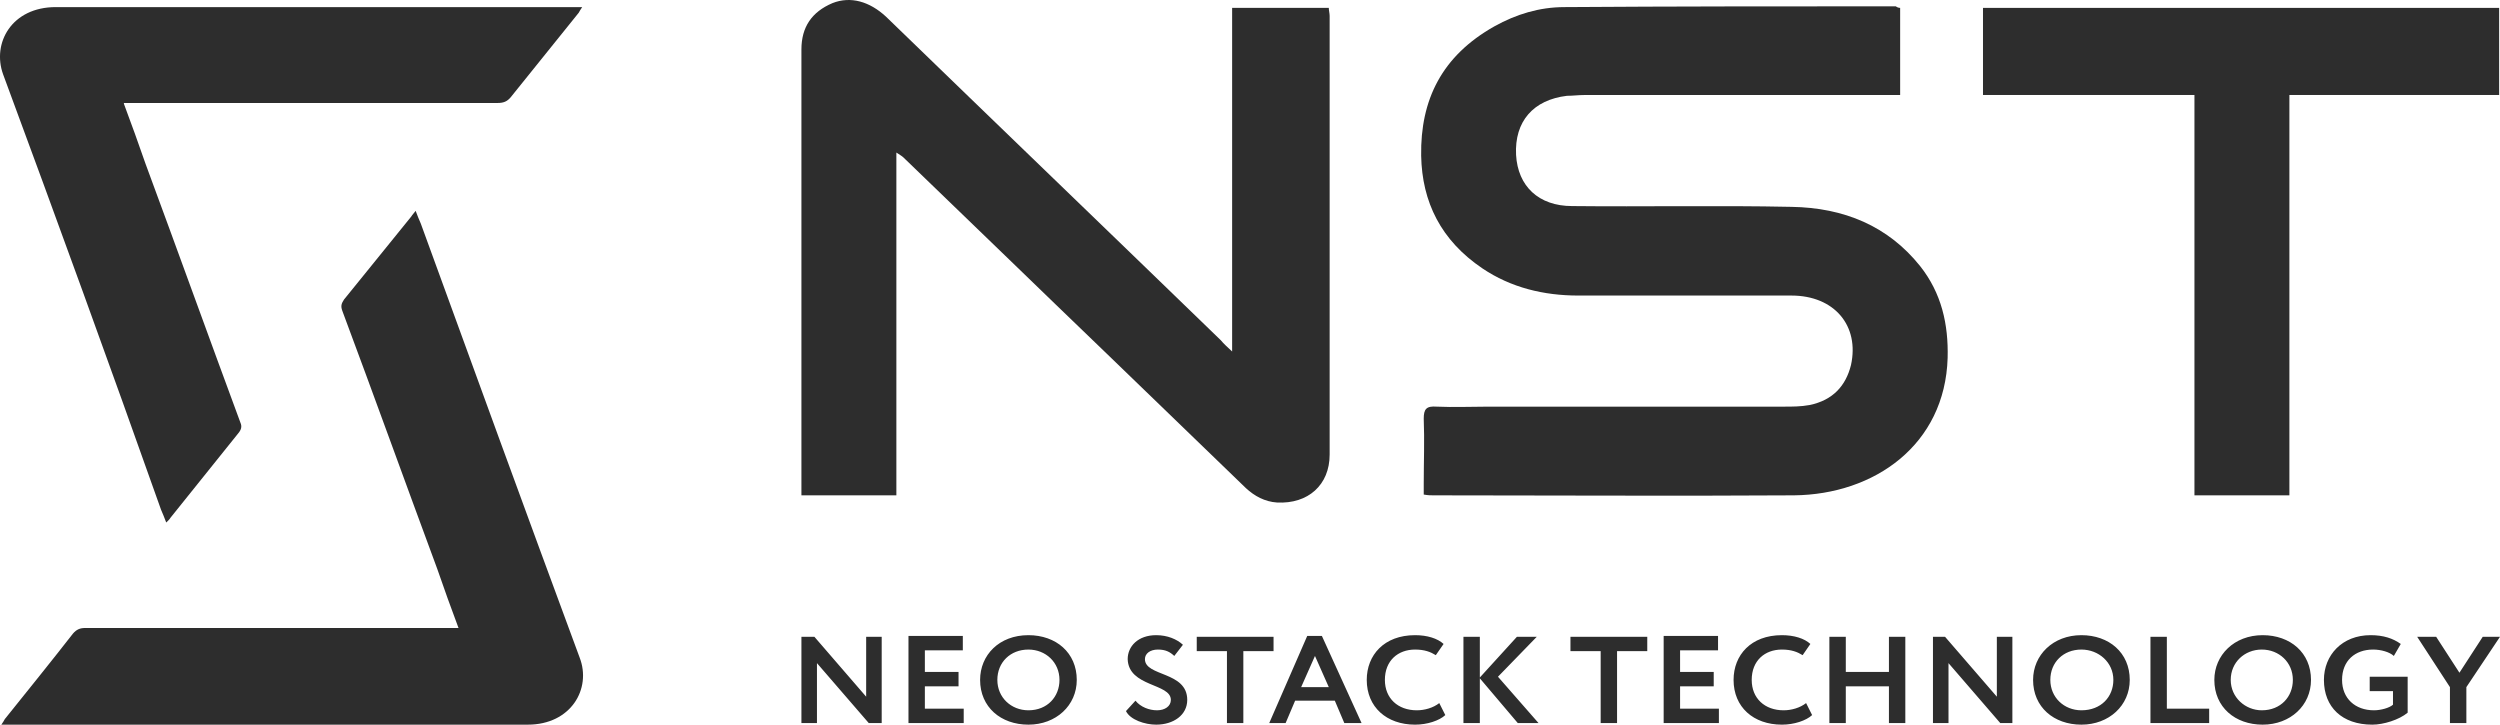
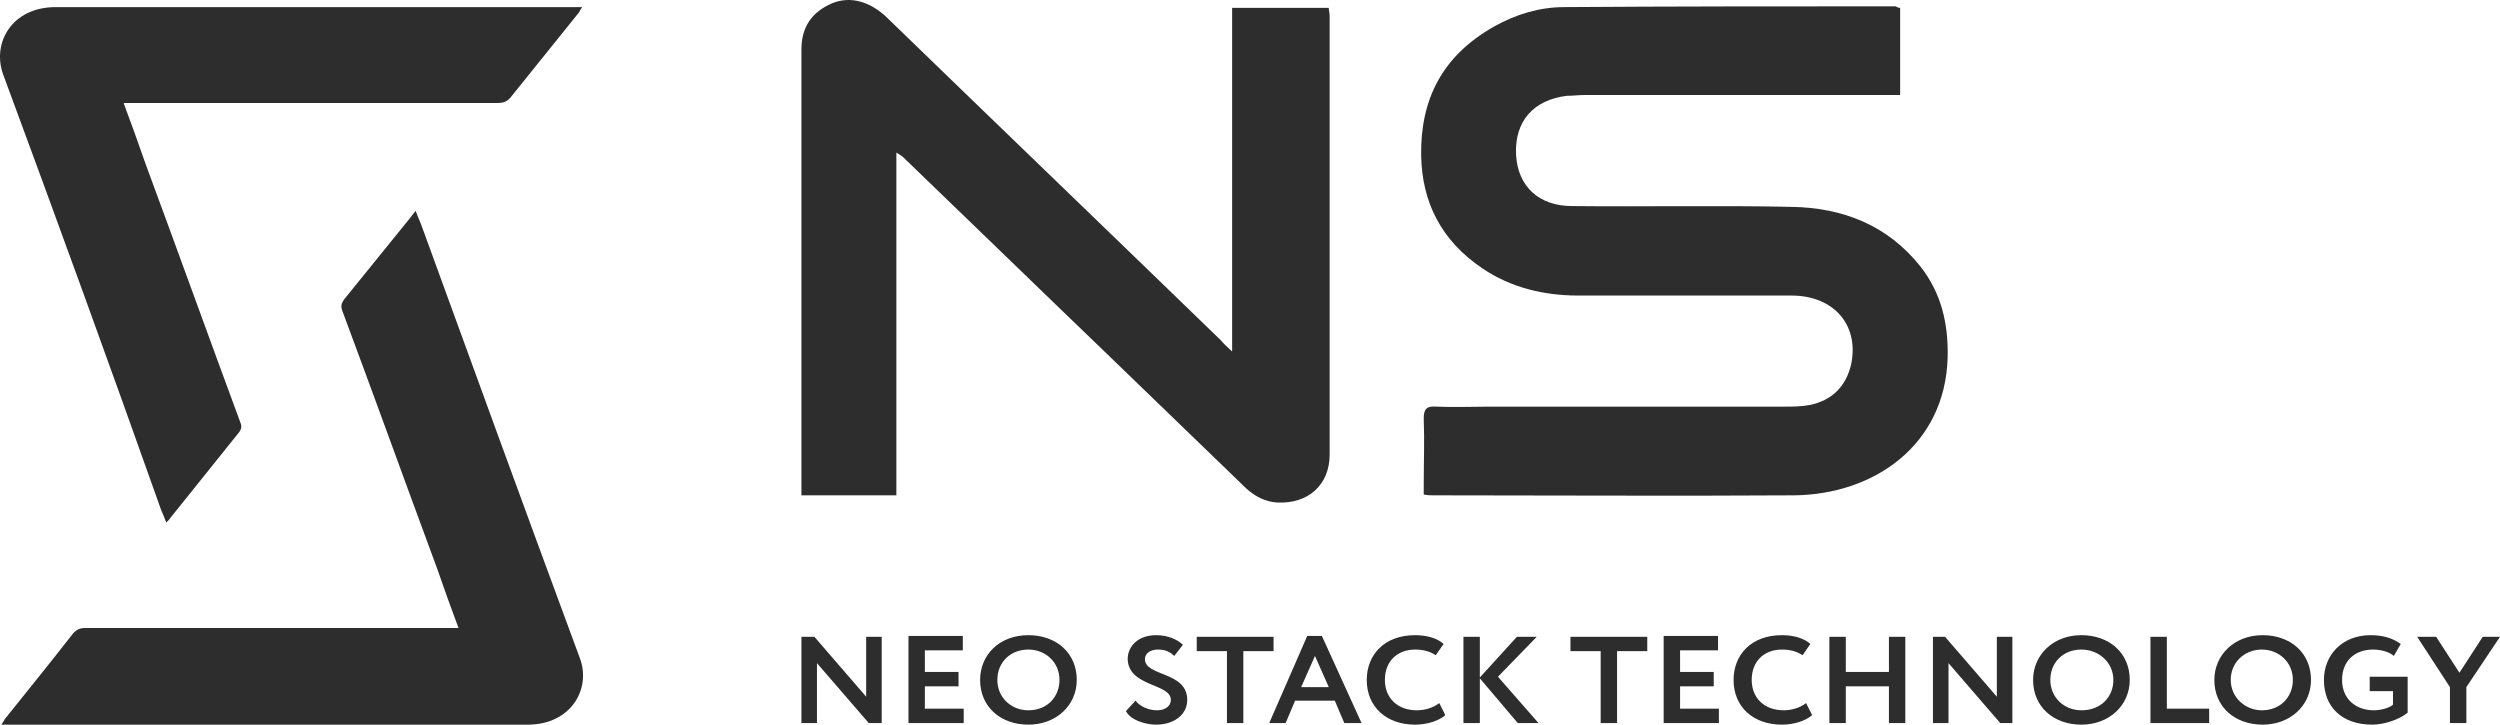
<svg xmlns="http://www.w3.org/2000/svg" viewBox="0 0 70.013 20.294" fill="none">
  <path d="M53.214 0.221V2.661H52.828C50 2.661 47.196 2.661 44.368 2.661C44.199 2.661 44.054 2.683 43.884 2.683C42.942 2.795 42.41 3.399 42.458 4.339C42.507 5.212 43.087 5.771 44.029 5.771C46.06 5.793 48.114 5.749 50.169 5.793C51.643 5.816 52.876 6.331 53.771 7.449C54.375 8.21 54.568 9.083 54.544 10.023C54.471 12.462 52.489 13.85 50.241 13.872C46.882 13.894 43.522 13.872 40.138 13.872C40.065 13.872 39.993 13.872 39.872 13.85V13.559C39.872 12.954 39.896 12.328 39.872 11.724C39.872 11.455 39.945 11.366 40.235 11.388C40.718 11.41 41.202 11.388 41.685 11.388C44.44 11.388 47.196 11.388 49.951 11.388C50.193 11.388 50.435 11.388 50.677 11.343C51.329 11.209 51.692 10.806 51.837 10.224C52.079 9.128 51.378 8.277 50.169 8.277C48.187 8.277 46.181 8.277 44.199 8.277C43.232 8.277 42.313 8.054 41.516 7.517C40.355 6.733 39.824 5.659 39.8 4.361C39.775 2.795 40.38 1.564 41.854 0.736C42.458 0.4 43.111 0.199 43.812 0.199C46.906 0.177 50 0.177 53.094 0.177C53.118 0.199 53.166 0.221 53.214 0.221Z" fill="#2D2D2D" />
  <path d="M25.103 4.272V13.872H22.444V13.581C22.444 9.508 22.444 5.435 22.444 1.385C22.444 0.758 22.734 0.333 23.314 0.087C23.822 -0.114 24.354 0.042 24.813 0.467C27.931 3.489 31.074 6.51 34.191 9.531C34.264 9.62 34.361 9.71 34.506 9.844V0.221H37.213C37.213 0.288 37.237 0.378 37.237 0.445C37.237 4.54 37.237 8.635 37.237 12.731C37.237 13.581 36.633 14.118 35.763 14.073C35.424 14.051 35.134 13.894 34.893 13.671C33.587 12.417 32.306 11.164 31.001 9.911C29.091 8.076 27.206 6.241 25.297 4.406C25.248 4.361 25.2 4.339 25.103 4.272Z" fill="#2D2D2D" />
-   <path d="M64.115 2.66V13.872H61.456V2.66H55.534V0.221H69.989V2.66H64.115Z" fill="#2D2D2D" />
-   <path d="M24.692 20.25V17.833H24.257V19.511L22.807 17.833H22.444V20.25H22.879V18.571L24.33 20.25H24.692ZM25.442 20.25H26.989V19.847H25.901V19.22H26.844V18.817H25.901V18.213H26.964V17.81H25.442V20.25ZM27.448 19.041C27.448 19.802 28.028 20.294 28.801 20.294C29.575 20.294 30.155 19.757 30.155 19.041C30.155 18.28 29.575 17.788 28.801 17.788C27.979 17.788 27.448 18.348 27.448 19.041ZM27.931 19.041C27.931 18.549 28.294 18.191 28.801 18.191C29.285 18.191 29.671 18.549 29.671 19.041C29.671 19.511 29.333 19.892 28.801 19.892C28.318 19.892 27.931 19.534 27.931 19.041ZM32.79 19.601C32.79 19.78 32.621 19.892 32.403 19.892C32.185 19.892 31.944 19.802 31.799 19.623L31.533 19.914C31.654 20.16 32.064 20.294 32.379 20.294C32.862 20.294 33.249 20.026 33.249 19.601C33.249 18.795 32.064 18.952 32.064 18.459C32.064 18.303 32.209 18.191 32.427 18.191C32.645 18.191 32.766 18.258 32.886 18.37L33.128 18.057C32.959 17.9 32.693 17.788 32.379 17.788C31.871 17.788 31.581 18.101 31.581 18.459C31.605 19.243 32.79 19.131 32.79 19.601ZM33.515 18.236H34.361V20.25H34.82V18.236H35.666V17.833H33.515V18.236ZM35.545 20.25H36.004L36.27 19.623H37.382L37.648 20.25H38.131L37.02 17.81H36.609L35.545 20.25ZM36.826 18.37L37.213 19.243H36.439L36.826 18.37ZM40.307 19.69C40.138 19.824 39.896 19.892 39.678 19.892C39.147 19.892 38.784 19.556 38.784 19.041C38.784 18.504 39.147 18.191 39.63 18.191C39.896 18.191 40.065 18.258 40.21 18.348L40.428 18.034C40.258 17.878 39.968 17.788 39.63 17.788C38.76 17.788 38.276 18.348 38.276 19.041C38.276 19.802 38.833 20.294 39.63 20.294C39.968 20.294 40.307 20.183 40.476 20.026L40.307 19.69ZM40.984 20.25H41.443V18.996L42.506 20.25H43.087L41.951 18.952L43.038 17.833H42.482L41.443 18.974V17.833H40.984V20.25ZM43.981 18.236H44.827V20.25H45.286V18.236H46.132V17.833H43.981V18.236ZM46.591 20.25H48.138V19.847H47.051V19.22H47.993V18.817H47.051V18.213H48.114V17.81H46.591V20.25ZM50.58 19.69C50.41 19.824 50.169 19.892 49.951 19.892C49.42 19.892 49.057 19.556 49.057 19.041C49.057 18.504 49.42 18.191 49.903 18.191C50.169 18.191 50.338 18.258 50.483 18.348L50.7 18.034C50.531 17.878 50.241 17.788 49.903 17.788C49.033 17.788 48.549 18.348 48.549 19.041C48.549 19.802 49.105 20.294 49.903 20.294C50.241 20.294 50.58 20.183 50.749 20.026L50.58 19.69ZM52.9 20.25H53.359V17.833H52.9V18.817H51.692V17.833H51.232V20.25H51.692V19.22H52.9V20.25ZM56.357 20.25V17.833H55.922V19.511L54.471 17.833H54.133V20.25H54.568V18.571L56.018 20.25H56.357ZM56.937 19.041C56.937 19.802 57.517 20.294 58.29 20.294C59.064 20.294 59.644 19.757 59.644 19.041C59.644 18.28 59.064 17.788 58.29 17.788C57.493 17.788 56.937 18.348 56.937 19.041ZM57.42 19.041C57.42 18.549 57.783 18.191 58.29 18.191C58.774 18.191 59.185 18.549 59.185 19.041C59.185 19.511 58.846 19.892 58.29 19.892C57.807 19.892 57.42 19.534 57.42 19.041ZM60.224 20.25H61.868V19.847H60.683V17.833H60.224V20.25ZM62.013 19.041C62.013 19.802 62.593 20.294 63.366 20.294C64.14 20.294 64.72 19.757 64.72 19.041C64.72 18.28 64.14 17.788 63.366 17.788C62.569 17.788 62.013 18.348 62.013 19.041ZM62.472 19.041C62.472 18.549 62.859 18.191 63.342 18.191C63.826 18.191 64.212 18.549 64.212 19.041C64.212 19.511 63.874 19.892 63.342 19.892C62.883 19.892 62.472 19.534 62.472 19.041ZM66.388 19.355H67.016V19.735C66.919 19.824 66.678 19.892 66.484 19.892C65.953 19.892 65.59 19.556 65.59 19.041C65.59 18.504 65.953 18.191 66.46 18.191C66.678 18.191 66.919 18.258 67.04 18.37L67.234 18.034C67.016 17.878 66.75 17.788 66.388 17.788C65.59 17.788 65.082 18.348 65.082 19.041C65.082 19.802 65.59 20.294 66.436 20.294C66.75 20.294 67.185 20.16 67.427 19.959V18.952H66.364V19.355H66.388ZM70.013 17.833H69.53L68.877 18.84L68.225 17.833H67.693L68.611 19.243V20.25H69.071V19.243L70.013 17.833Z" fill="#2D2D2D" />
+   <path d="M24.692 20.25V17.833H24.257V19.511L22.807 17.833H22.444V20.25H22.879V18.571L24.33 20.25H24.692ZM25.442 20.25H26.989V19.847H25.901V19.22H26.844V18.817H25.901V18.213H26.964V17.81H25.442V20.25ZM27.448 19.041C27.448 19.802 28.028 20.294 28.801 20.294C29.575 20.294 30.155 19.757 30.155 19.041C30.155 18.28 29.575 17.788 28.801 17.788C27.979 17.788 27.448 18.348 27.448 19.041ZM27.931 19.041C27.931 18.549 28.294 18.191 28.801 18.191C29.285 18.191 29.671 18.549 29.671 19.041C29.671 19.511 29.333 19.892 28.801 19.892C28.318 19.892 27.931 19.534 27.931 19.041ZM32.79 19.601C32.79 19.78 32.621 19.892 32.403 19.892C32.185 19.892 31.944 19.802 31.799 19.623L31.533 19.914C31.654 20.16 32.064 20.294 32.379 20.294C32.862 20.294 33.249 20.026 33.249 19.601C33.249 18.795 32.064 18.952 32.064 18.459C32.064 18.303 32.209 18.191 32.427 18.191C32.645 18.191 32.766 18.258 32.886 18.37L33.128 18.057C32.959 17.9 32.693 17.788 32.379 17.788C31.871 17.788 31.581 18.101 31.581 18.459C31.605 19.243 32.79 19.131 32.79 19.601ZM33.515 18.236H34.361V20.25H34.82V18.236H35.666V17.833H33.515V18.236ZM35.545 20.25H36.004L36.27 19.623H37.382L37.648 20.25H38.131L37.02 17.81H36.609L35.545 20.25ZM36.826 18.37L37.213 19.243H36.439L36.826 18.37ZM40.307 19.69C40.138 19.824 39.896 19.892 39.678 19.892C39.147 19.892 38.784 19.556 38.784 19.041C38.784 18.504 39.147 18.191 39.63 18.191C39.896 18.191 40.065 18.258 40.21 18.348L40.428 18.034C40.258 17.878 39.968 17.788 39.63 17.788C38.76 17.788 38.276 18.348 38.276 19.041C38.276 19.802 38.833 20.294 39.63 20.294C39.968 20.294 40.307 20.183 40.476 20.026L40.307 19.69ZM40.984 20.25H41.443V18.996L42.506 20.25H43.087L41.951 18.952L43.038 17.833H42.482L41.443 18.974V17.833H40.984V20.25ZM43.981 18.236H44.827V20.25H45.286V18.236H46.132V17.833H43.981V18.236ZM46.591 20.25H48.138V19.847H47.051V19.22H47.993V18.817H47.051V18.213H48.114V17.81H46.591V20.25ZM50.58 19.69C50.41 19.824 50.169 19.892 49.951 19.892C49.42 19.892 49.057 19.556 49.057 19.041C49.057 18.504 49.42 18.191 49.903 18.191C50.169 18.191 50.338 18.258 50.483 18.348L50.7 18.034C50.531 17.878 50.241 17.788 49.903 17.788C49.033 17.788 48.549 18.348 48.549 19.041C48.549 19.802 49.105 20.294 49.903 20.294C50.241 20.294 50.58 20.183 50.749 20.026L50.58 19.69ZM52.9 20.25H53.359V17.833H52.9V18.817H51.692V17.833H51.232V20.25H51.692V19.22H52.9V20.25ZM56.357 20.25V17.833H55.922V19.511L54.471 17.833H54.133V20.25H54.568V18.571L56.018 20.25H56.357ZM56.937 19.041C56.937 19.802 57.517 20.294 58.29 20.294C59.064 20.294 59.644 19.757 59.644 19.041C59.644 18.28 59.064 17.788 58.29 17.788C57.493 17.788 56.937 18.348 56.937 19.041ZM57.42 19.041C57.42 18.549 57.783 18.191 58.29 18.191C58.774 18.191 59.185 18.549 59.185 19.041C59.185 19.511 58.846 19.892 58.29 19.892C57.807 19.892 57.42 19.534 57.42 19.041ZM60.224 20.25H61.868V19.847H60.683V17.833H60.224V20.25ZM62.013 19.041C62.013 19.802 62.593 20.294 63.366 20.294C64.14 20.294 64.72 19.757 64.72 19.041C64.72 18.28 64.14 17.788 63.366 17.788C62.569 17.788 62.013 18.348 62.013 19.041M62.472 19.041C62.472 18.549 62.859 18.191 63.342 18.191C63.826 18.191 64.212 18.549 64.212 19.041C64.212 19.511 63.874 19.892 63.342 19.892C62.883 19.892 62.472 19.534 62.472 19.041ZM66.388 19.355H67.016V19.735C66.919 19.824 66.678 19.892 66.484 19.892C65.953 19.892 65.59 19.556 65.59 19.041C65.59 18.504 65.953 18.191 66.46 18.191C66.678 18.191 66.919 18.258 67.04 18.37L67.234 18.034C67.016 17.878 66.75 17.788 66.388 17.788C65.59 17.788 65.082 18.348 65.082 19.041C65.082 19.802 65.59 20.294 66.436 20.294C66.75 20.294 67.185 20.16 67.427 19.959V18.952H66.364V19.355H66.388ZM70.013 17.833H69.53L68.877 18.84L68.225 17.833H67.693L68.611 19.243V20.25H69.071V19.243L70.013 17.833Z" fill="#2D2D2D" />
  <path d="M12.849 17.609C12.631 17.027 12.438 16.49 12.245 15.931C11.35 13.514 10.48 11.097 9.586 8.703C9.537 8.568 9.562 8.501 9.634 8.389C10.263 7.606 10.891 6.845 11.519 6.062C11.544 6.017 11.592 5.972 11.64 5.905C11.689 6.04 11.737 6.151 11.785 6.263C13.26 10.314 14.734 14.364 16.233 18.415C16.571 19.287 15.991 20.294 14.783 20.294C14.372 20.294 13.961 20.294 13.55 20.294H0.28H0.038C0.086 20.227 0.111 20.182 0.135 20.138C0.763 19.355 1.416 18.549 2.044 17.743C2.141 17.631 2.238 17.587 2.383 17.587C5.767 17.587 9.175 17.587 12.559 17.587H12.849V17.609Z" fill="#2D2D2D" />
  <path d="M3.47 2.907C3.688 3.489 3.881 4.026 4.075 4.585C4.969 7.002 5.839 9.419 6.733 11.836C6.782 11.947 6.758 12.037 6.661 12.149C6.032 12.932 5.404 13.715 4.775 14.499C4.751 14.543 4.703 14.588 4.655 14.633C4.606 14.499 4.558 14.387 4.51 14.275C3.059 10.18 1.585 6.129 0.086 2.079C-0.228 1.206 0.328 0.199 1.561 0.199C1.972 0.199 2.383 0.199 2.793 0.199H16.063H16.305C16.257 0.266 16.233 0.311 16.208 0.356C15.58 1.139 14.927 1.945 14.299 2.728C14.202 2.84 14.106 2.884 13.936 2.884C10.552 2.884 7.144 2.884 3.76 2.884H3.47V2.907Z" fill="#2D2D2D" />
</svg>